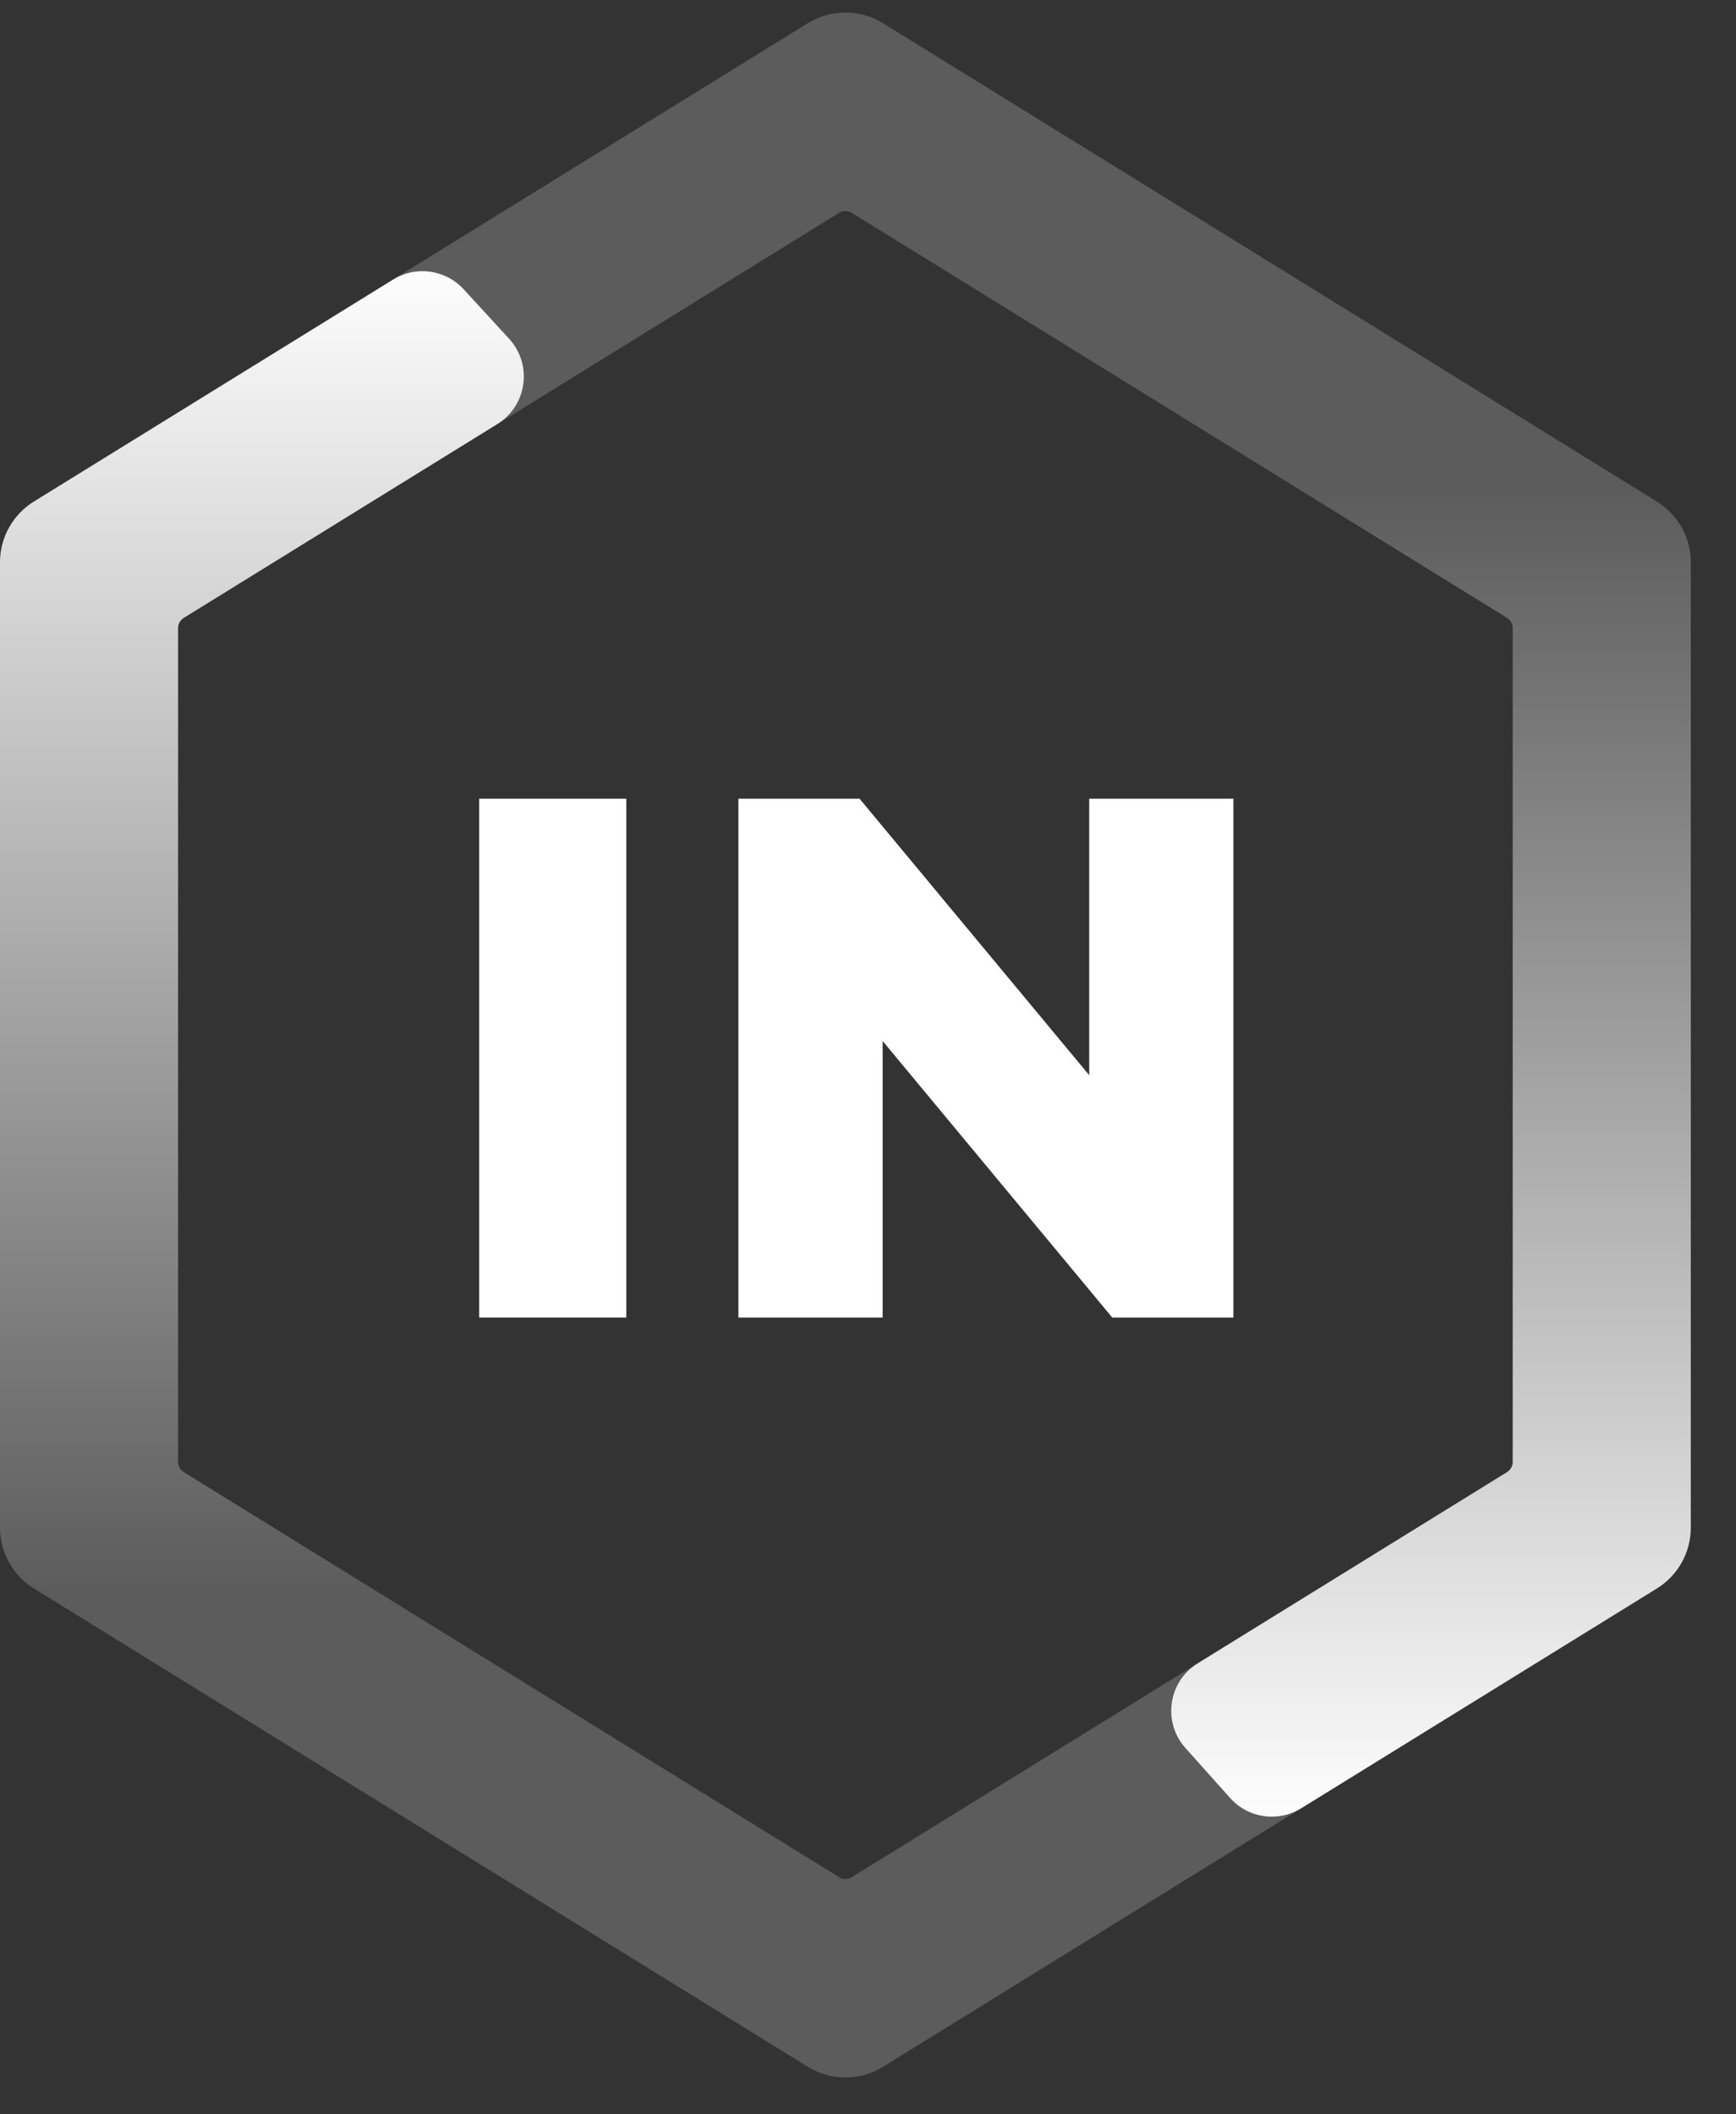
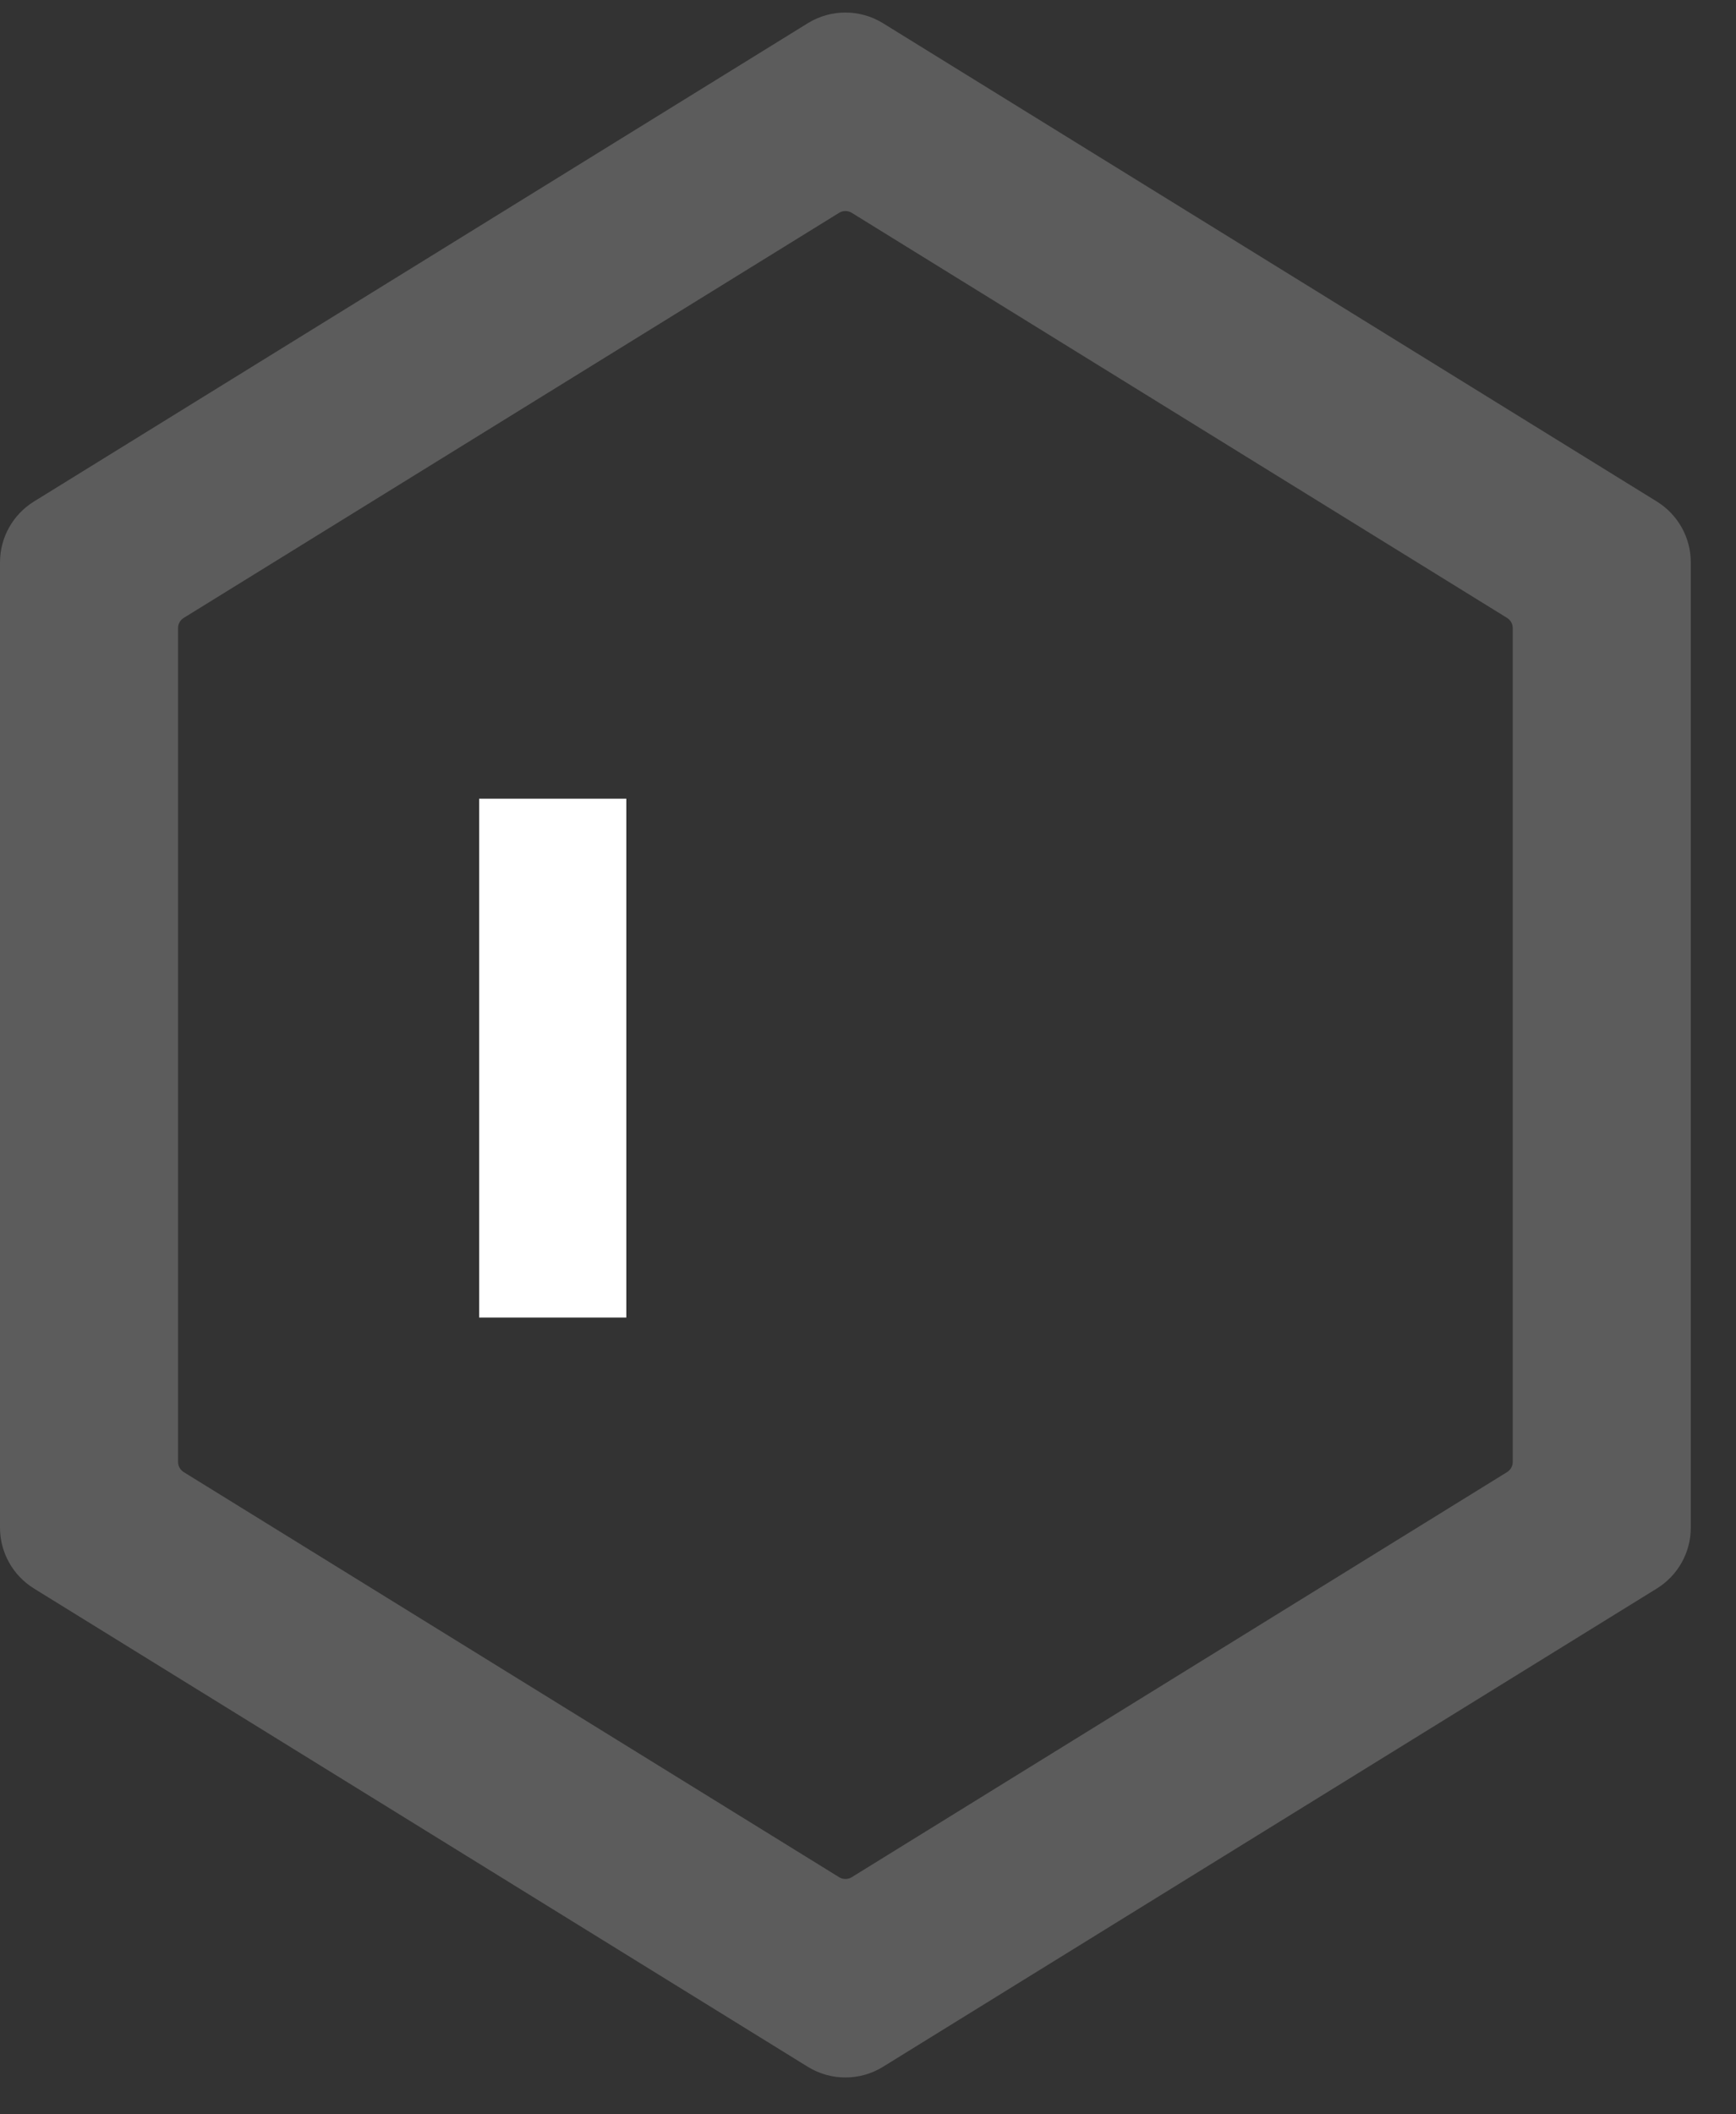
<svg xmlns="http://www.w3.org/2000/svg" fill="none" height="100%" overflow="visible" preserveAspectRatio="none" style="display: block;" viewBox="0 0 23 28" width="100%">
  <rect x="0" y="0" width="23" height="28" fill="#333333" stroke="none" />
  <g id="Group 1000001739">
    <g id="Group 1000001720">
      <path clip-rule="evenodd" d="M10.703 0.307C11.008 0.119 11.393 0.119 11.698 0.307L21.952 6.642C22.231 6.815 22.401 7.119 22.401 7.447V20.231C22.401 20.559 22.231 20.863 21.952 21.036L11.698 27.371C11.393 27.559 11.008 27.559 10.703 27.371L0.449 21.036C0.17 20.863 0 20.559 0 20.231V7.447C0 7.119 0.17 6.815 0.449 6.642L10.703 0.307ZM2.359 8.317C2.359 8.262 2.388 8.212 2.434 8.183L11.118 2.818C11.168 2.787 11.233 2.787 11.284 2.818L19.967 8.183C20.013 8.212 20.042 8.262 20.042 8.317V19.361C20.042 19.416 20.013 19.466 19.967 19.495L11.284 24.86C11.233 24.891 11.168 24.891 11.118 24.86L2.434 19.495C2.388 19.466 2.359 19.416 2.359 19.361V8.317Z" fill="white" fill-opacity="0.2" fill-rule="evenodd" id="Union" />
      <g id="Union_2">
        <path d="M6.348 17.448V10.577H8.298V17.448H6.348Z" fill="white" />
-         <path d="M9.783 17.448V10.577H11.388L14.431 14.239V10.577H16.341V17.448H14.736L11.694 13.786V17.448H9.783Z" fill="white" />
      </g>
    </g>
    <g id="Group 1000001721">
-       <path d="M6.589 5.616C6.984 5.372 7.059 4.828 6.745 4.486L6.143 3.831C5.902 3.569 5.511 3.515 5.209 3.702L0.449 6.642C0.17 6.815 -2.64369e-05 7.119 -2.64369e-05 7.447V20.231C-2.64369e-05 20.559 0.17 20.863 0.449 21.036L5.162 23.947C5.467 24.136 5.863 24.079 6.102 23.812L6.695 23.15C7.002 22.807 6.925 22.269 6.532 22.027L2.434 19.495C2.388 19.466 2.359 19.416 2.359 19.361V8.317C2.359 8.262 2.388 8.212 2.434 8.183L6.589 5.616Z" fill="url(#paint0_linear_0_11359)" id="Subtract" />
-       <path d="M17.192 3.702C16.89 3.515 16.499 3.569 16.259 3.831L15.656 4.486C15.342 4.828 15.417 5.372 15.812 5.616L19.967 8.183C20.013 8.212 20.042 8.262 20.042 8.317V19.361C20.042 19.416 20.013 19.466 19.967 19.495L15.869 22.027C15.476 22.269 15.399 22.807 15.707 23.15L16.299 23.812C16.538 24.079 16.934 24.136 17.239 23.947L21.952 21.036C22.231 20.863 22.401 20.559 22.401 20.231V7.447C22.401 7.119 22.231 6.815 21.952 6.642L17.192 3.702Z" fill="url(#paint1_linear_0_11359)" id="Subtract_2" />
-     </g>
+       </g>
  </g>
  <defs>
    <linearGradient gradientUnits="userSpaceOnUse" id="paint0_linear_0_11359" x1="3.675" x2="3.675" y1="3.38" y2="24.273">
      <stop stop-color="white" />
      <stop offset="0.845" stop-color="white" stop-opacity="0" />
    </linearGradient>
    <linearGradient gradientUnits="userSpaceOnUse" id="paint1_linear_0_11359" x1="18.726" x2="18.726" y1="3.38" y2="24.273">
      <stop offset="0.15" stop-color="white" stop-opacity="0" />
      <stop offset="1" stop-color="white" />
    </linearGradient>
  </defs>
</svg>